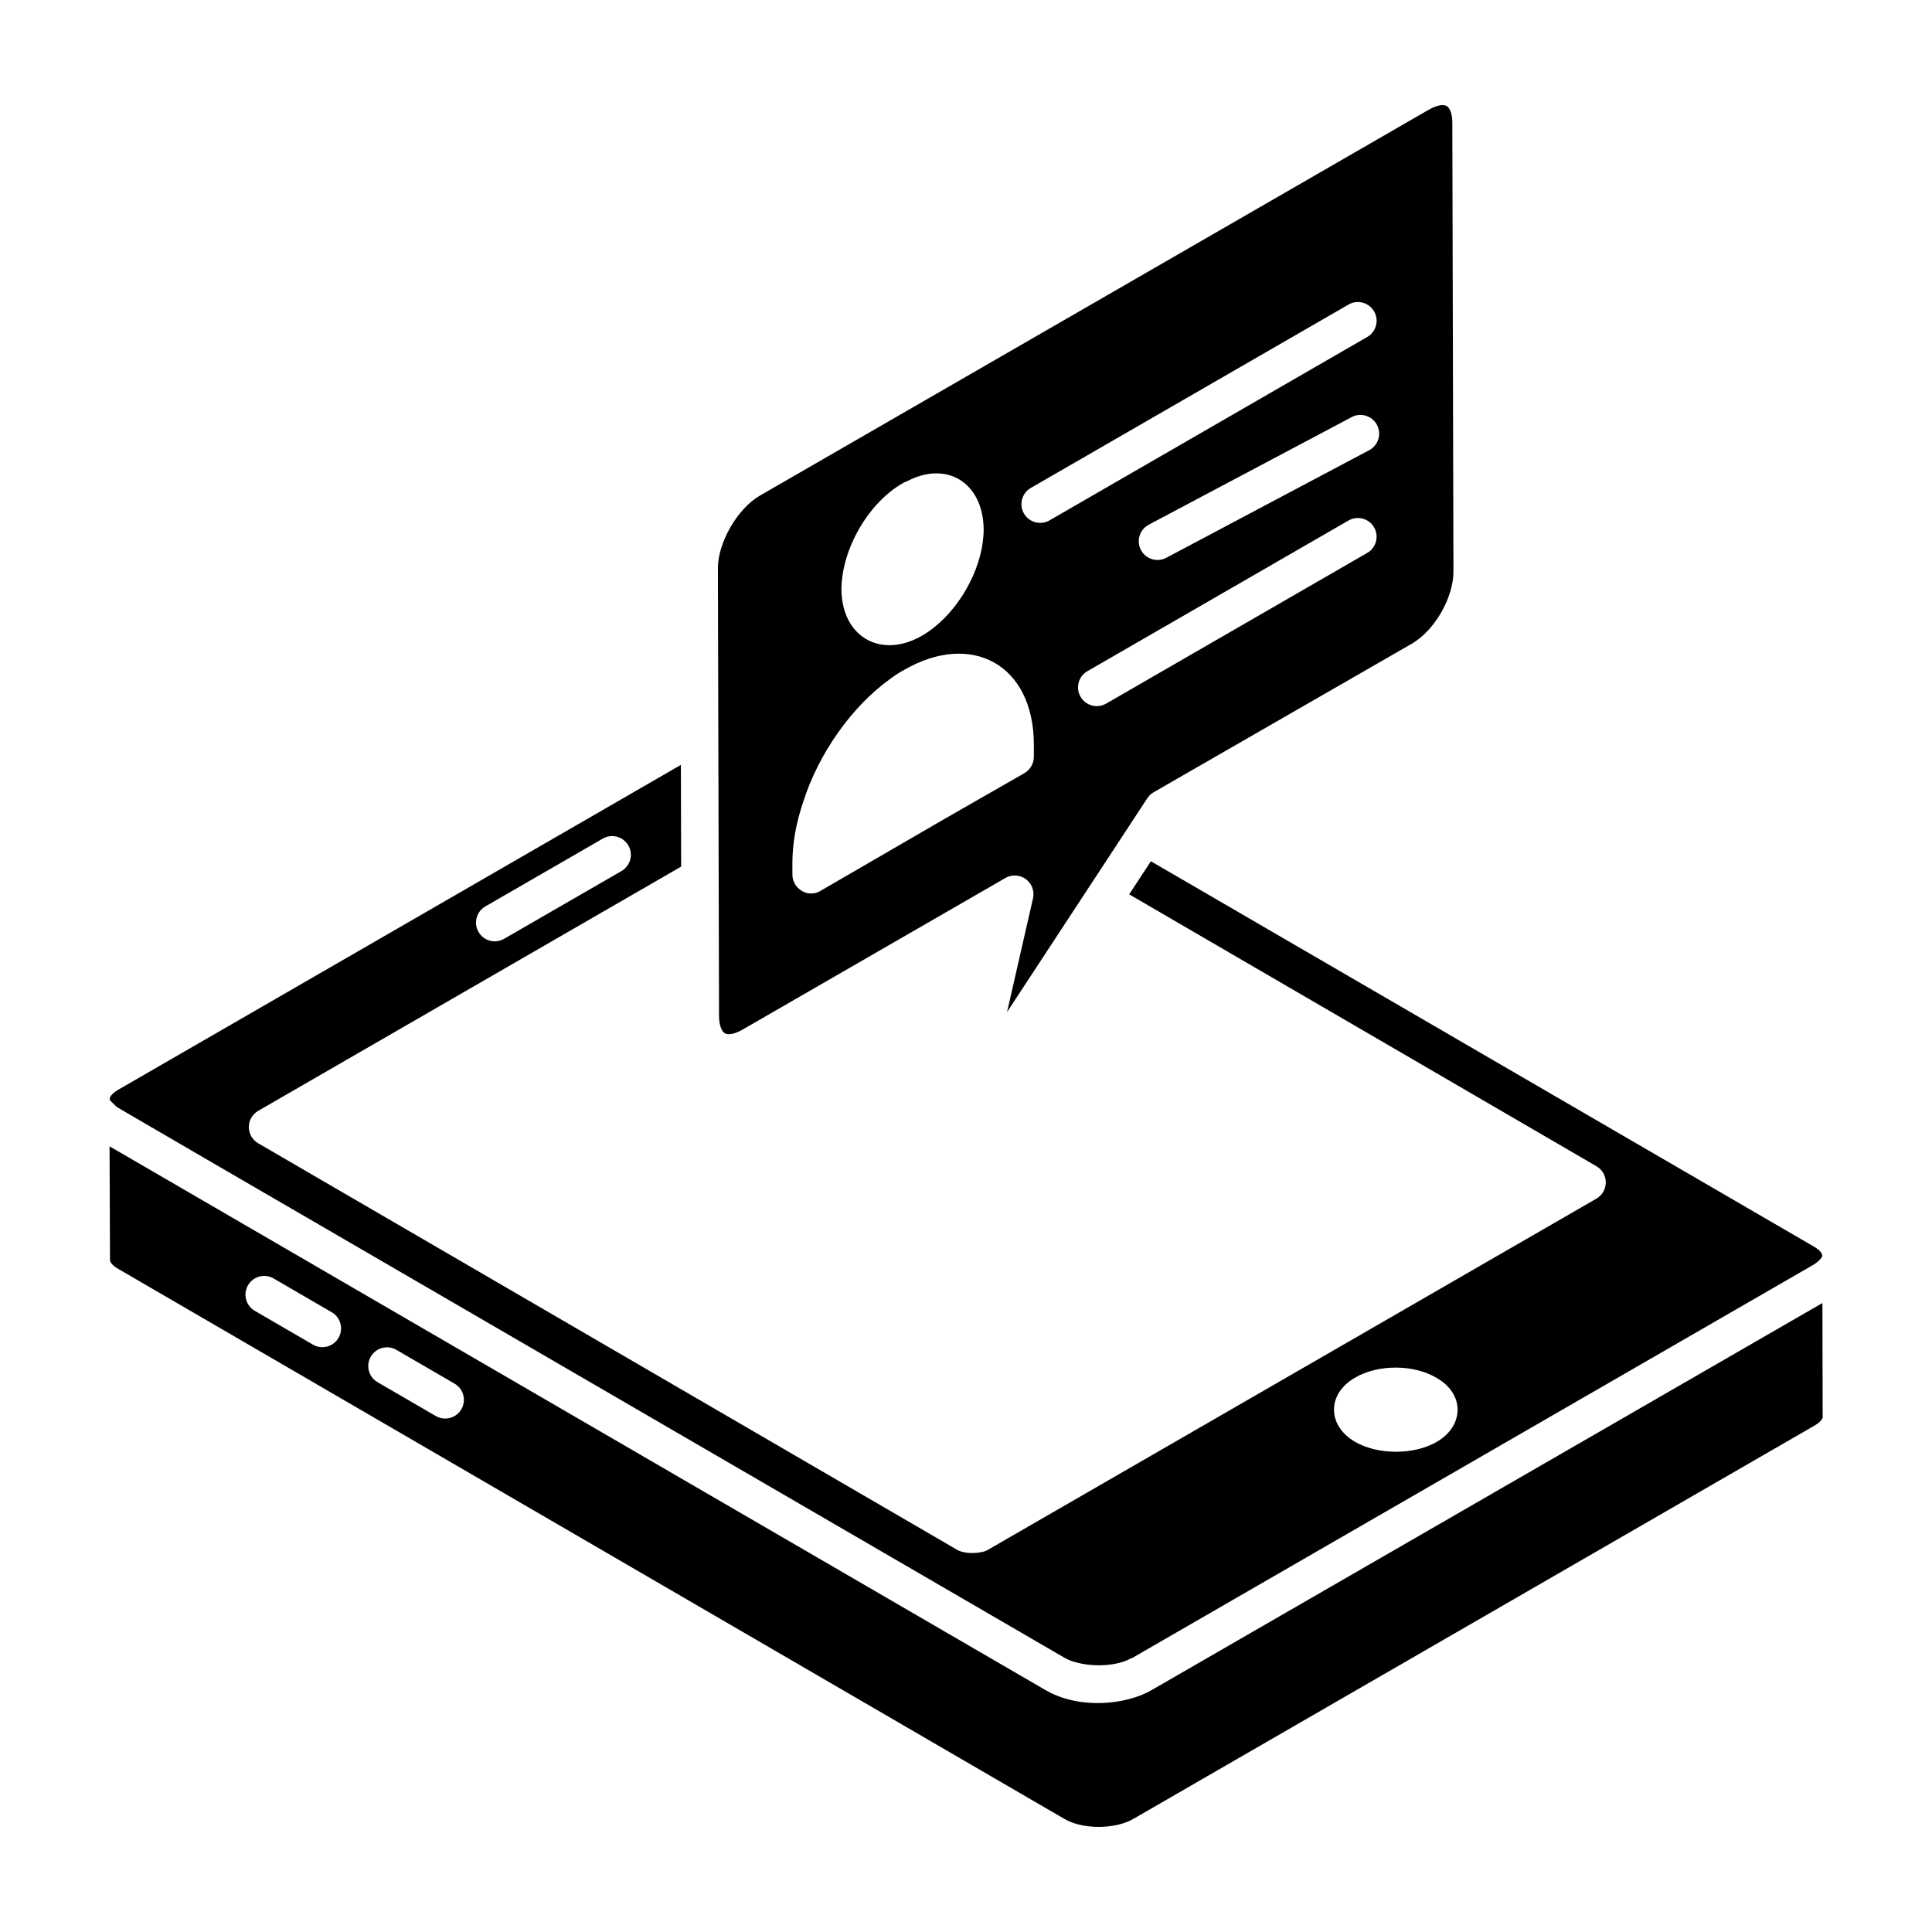
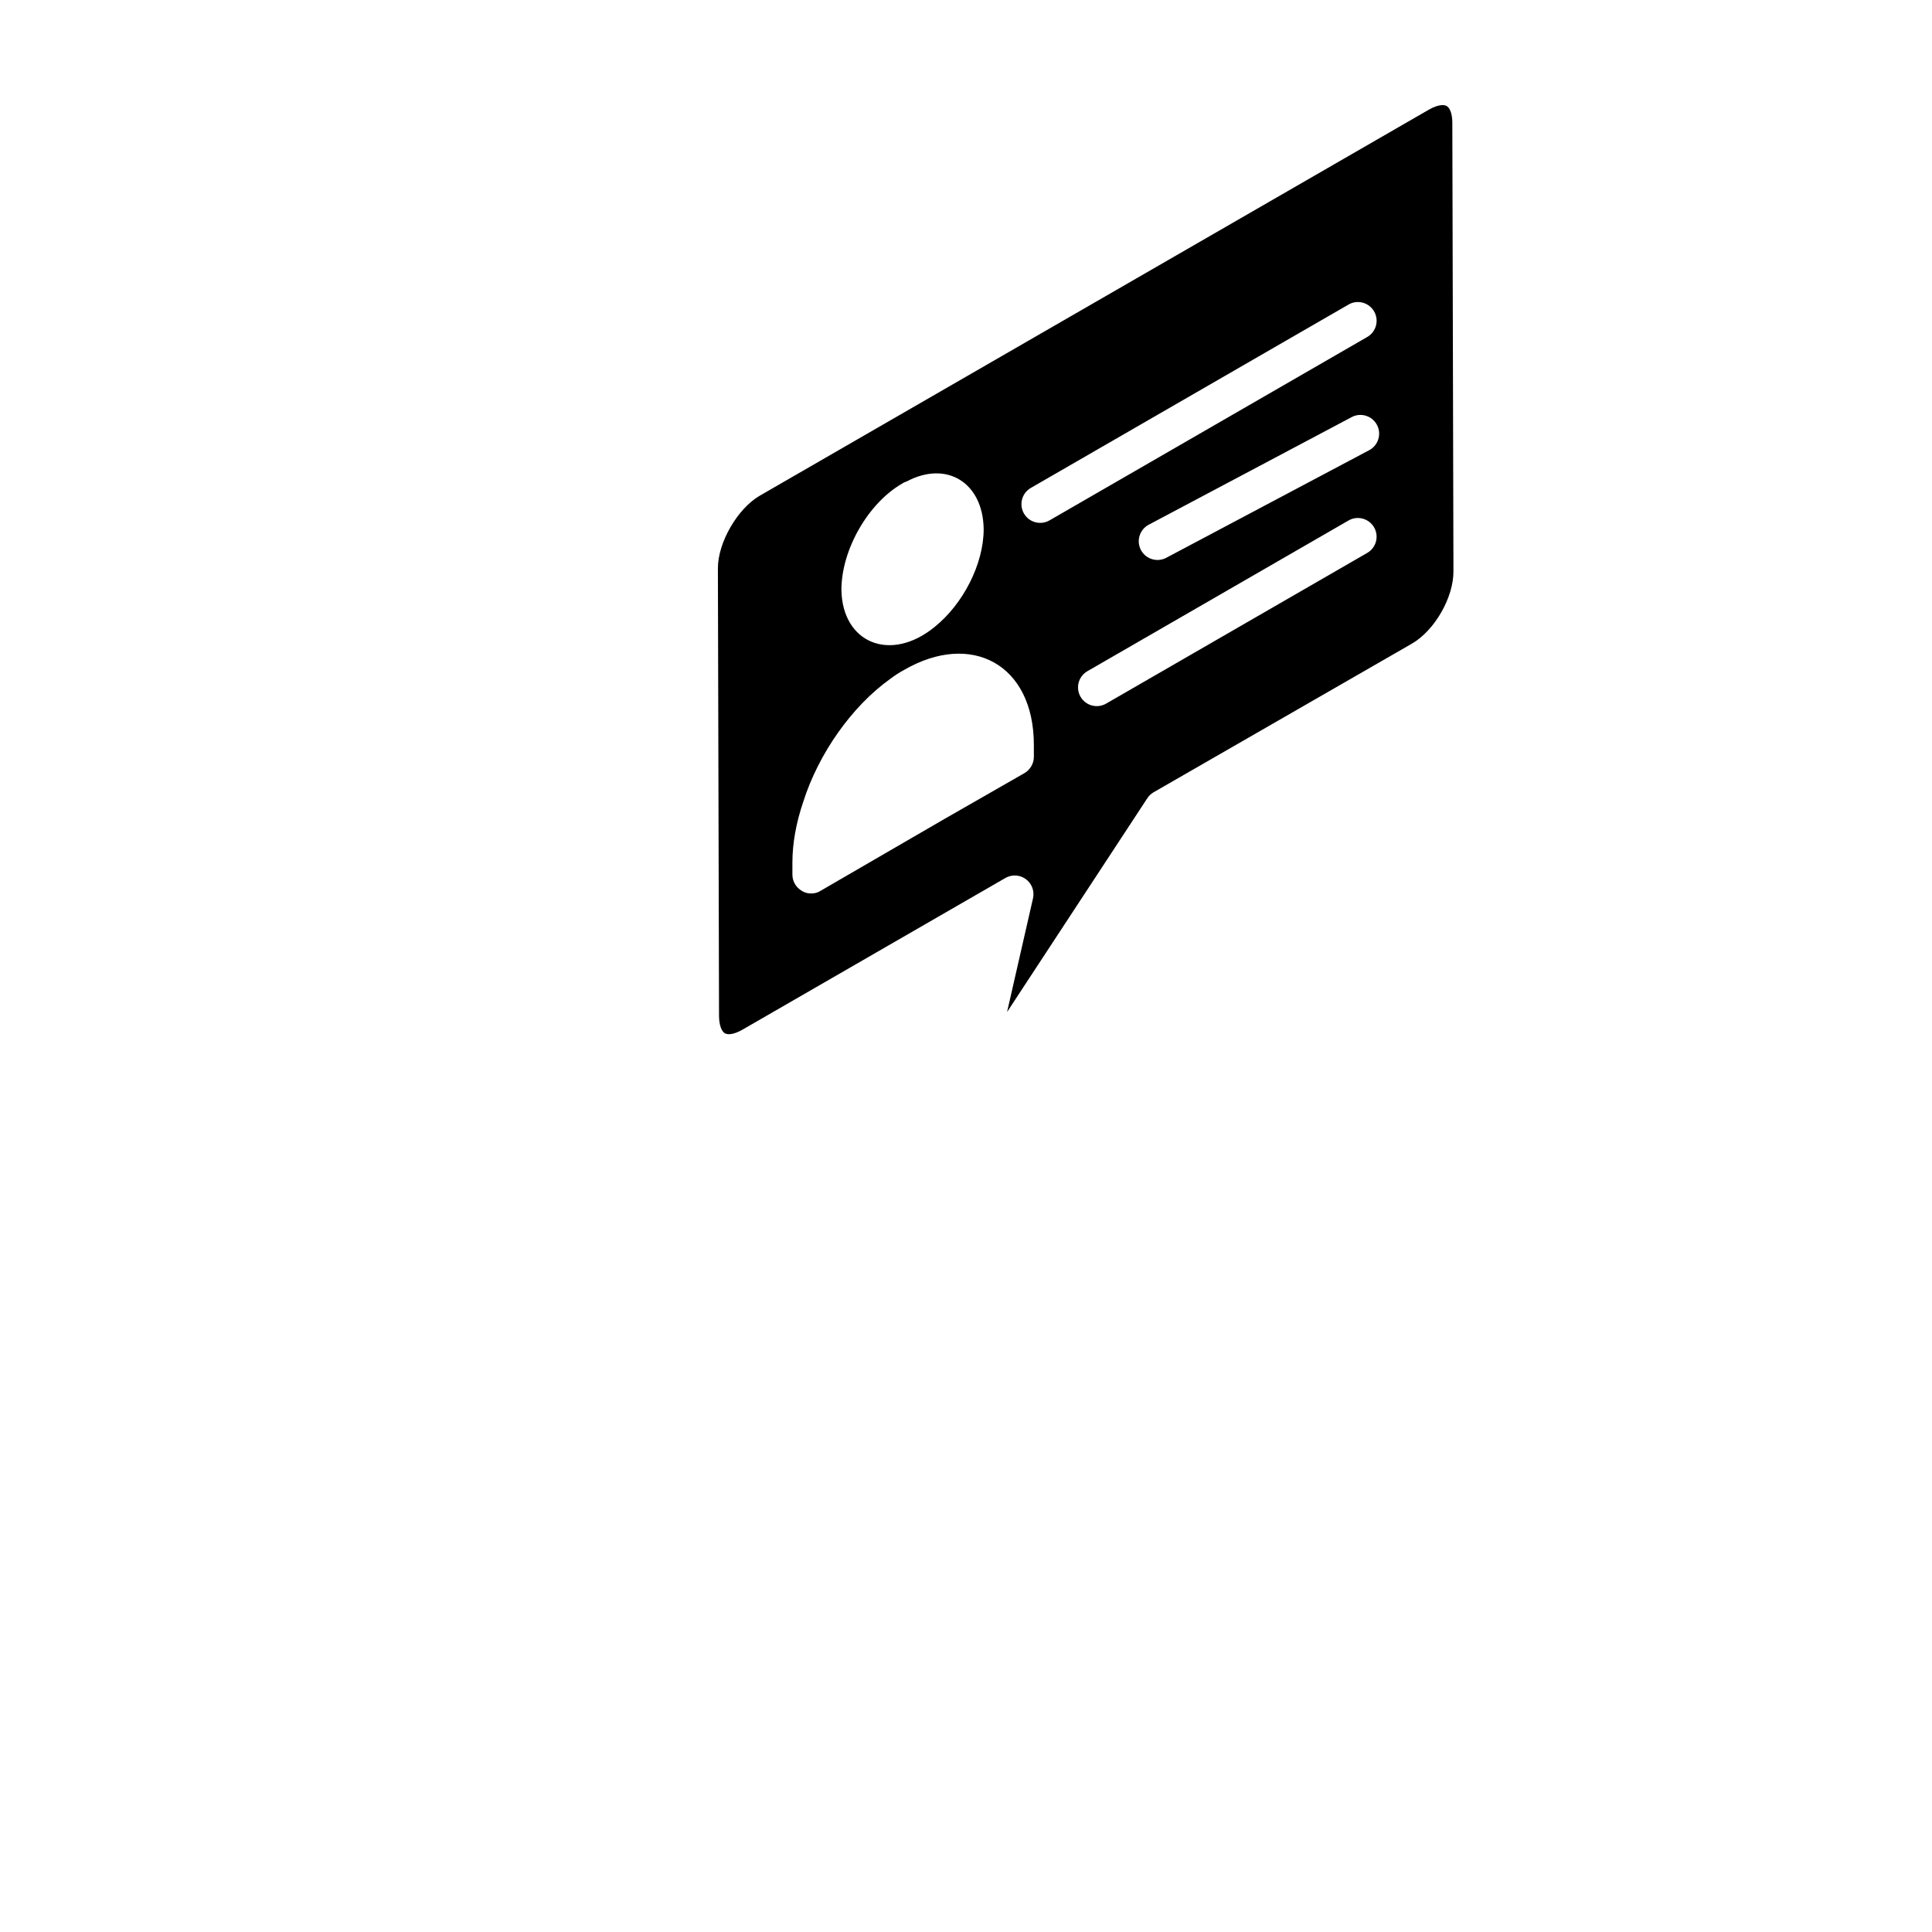
<svg xmlns="http://www.w3.org/2000/svg" fill="#000000" width="800px" height="800px" version="1.1" viewBox="144 144 512 512">
  <g>
    <path d="m336.11 417.84c0.93 0.523 2.727 0.148 4.684-0.984l69.645-40.18c1.715-0.988 3.84-0.863 5.426 0.305 1.59 1.172 2.328 3.172 1.891 5.094l-6.875 30.129 37.16-56.648c0.426-0.66 1.008-1.211 1.688-1.602l68.445-39.383c6.039-3.492 11.086-12.312 11.004-19.25-0.008-3.664-0.297-119.76-0.297-118.8 0-2.199-0.57-3.891-1.488-4.418-0.285-0.168-0.66-0.25-1.09-0.25-0.984 0-2.285 0.426-3.66 1.219l-177.28 102.28c-5.918 3.426-11.113 12.406-11.113 19.215l0.301 118.73c0.023 2.254 0.625 4.012 1.559 4.543zm170.22-127.31-69.199 39.938c-2.348 1.355-5.391 0.578-6.777-1.816-1.371-2.375-0.559-5.406 1.816-6.777l69.199-39.938c2.359-1.371 5.406-0.551 6.777 1.816 1.371 2.375 0.559 5.406-1.816 6.777zm0.52-27.223-53.781 28.516c-2.394 1.266-5.41 0.383-6.707-2.059-1.285-2.422-0.359-5.426 2.059-6.707l53.781-28.516c2.406-1.289 5.422-0.359 6.707 2.059 1.285 2.422 0.359 5.422-2.059 6.707zm-89.676 10.004 84.199-48.598c2.359-1.379 5.406-0.562 6.777 1.816 1.371 2.375 0.559 5.406-1.816 6.777l-84.199 48.598c-2.348 1.355-5.391 0.578-6.777-1.816-1.371-2.375-0.559-5.406 1.816-6.777zm-33.918-1.258c0.398-0.297 0.695-0.297 1.09-0.496 10.57-5.578 20.137 0.352 20.336 12.598v0.098c0 9.227-5.457 19.84-12.996 25.891-11.66 9.539-24.465 4.293-24.703-9.82 0.008-10.711 7.148-23.109 16.273-28.27zm-29.262 100.59c0-5.156 0.992-10.613 2.879-16.168 4.066-12.797 12.895-25.297 23.016-32.539 1.191-0.895 2.379-1.688 3.672-2.379 17.887-10.363 34.422-1.473 34.422 19.84v3.176c0 1.785-0.992 3.473-2.578 4.363l-21.129 12.102-32.836 19.047c-0.793 0.496-1.586 0.695-2.481 0.695-0.891 0-1.688-0.199-2.481-0.695-1.488-0.891-2.481-2.481-2.481-4.266z" />
-     <path d="m173.2 435.66 1.574 1.531c1.543 1.059-23.086-13.316 251.34 146.14 3.844 2.246 12.359 2.965 17.645 0.152 0.102-0.059 0.246-0.074 0.348-0.133l180.5-104.19c0.238-0.152 0.512-0.355 0.77-0.531 1.004-0.766 1.562-1.496 1.562-1.918 0-0.027 0.016-0.047 0.016-0.074l-0.062 0.074c0-0.684-0.812-1.559-2.18-2.344l-175.71-102.12-5.758 8.762 123.84 72.062c1.531 0.891 2.469 2.527 2.465 4.297-0.004 1.77-0.949 3.398-2.481 4.285l-161.28 93.078c-1.59 0.996-6.125 1.281-8.32-0.121l-185.06-107.64c-1.531-0.887-2.469-2.523-2.465-4.297 0.004-1.77 0.949-3.398 2.481-4.285l112.09-64.73-0.074-26.953-149.12 86.094c-0.801 0.473-2.684 1.742-2.141 2.84 0 0.008 0.008 0.016 0.012 0.023zm329.86 73.457c6.121-3.609 15.547-3.566 21.594 0 7.613 4.305 7.359 12.801 0.078 17.004-6.098 3.531-15.664 3.434-21.594 0-7.481-4.32-7.477-12.727-0.078-17.004zm-230.43-124.91 31.113-17.965c2.363-1.371 5.402-0.566 6.777 1.816 1.371 2.375 0.559 5.406-1.816 6.777l-31.113 17.965c-2.367 1.367-5.406 0.559-6.777-1.816s-0.559-5.406 1.816-6.777z" />
-     <path d="m626.96 489.32-177.8 102.59c-6.477 3.777-18.898 5.285-28.055 0-340.09-197.59-222.62-129.33-248.07-144.12l0.117 30.188c0 0.441 0.59 1.395 2.215 2.309l250.79 145.79c4.781 2.762 13.277 2.758 18.145-0.023l180.46-104.2c1.738-0.984 2.273-1.934 2.262-2.242zm-393.25 9.227c-1.375 2.363-4.406 3.172-6.781 1.793l-15.41-8.961c-2.367-1.375-3.168-4.414-1.793-6.781 1.375-2.367 4.418-3.168 6.781-1.793l15.414 8.961c2.367 1.375 3.168 4.41 1.789 6.781zm32.551 18.918c-1.375 2.363-4.406 3.172-6.781 1.793l-15.418-8.961c-2.367-1.375-3.172-4.414-1.793-6.781 1.375-2.367 4.418-3.164 6.781-1.793l15.418 8.961c2.371 1.375 3.176 4.414 1.793 6.781z" />
  </g>
</svg>